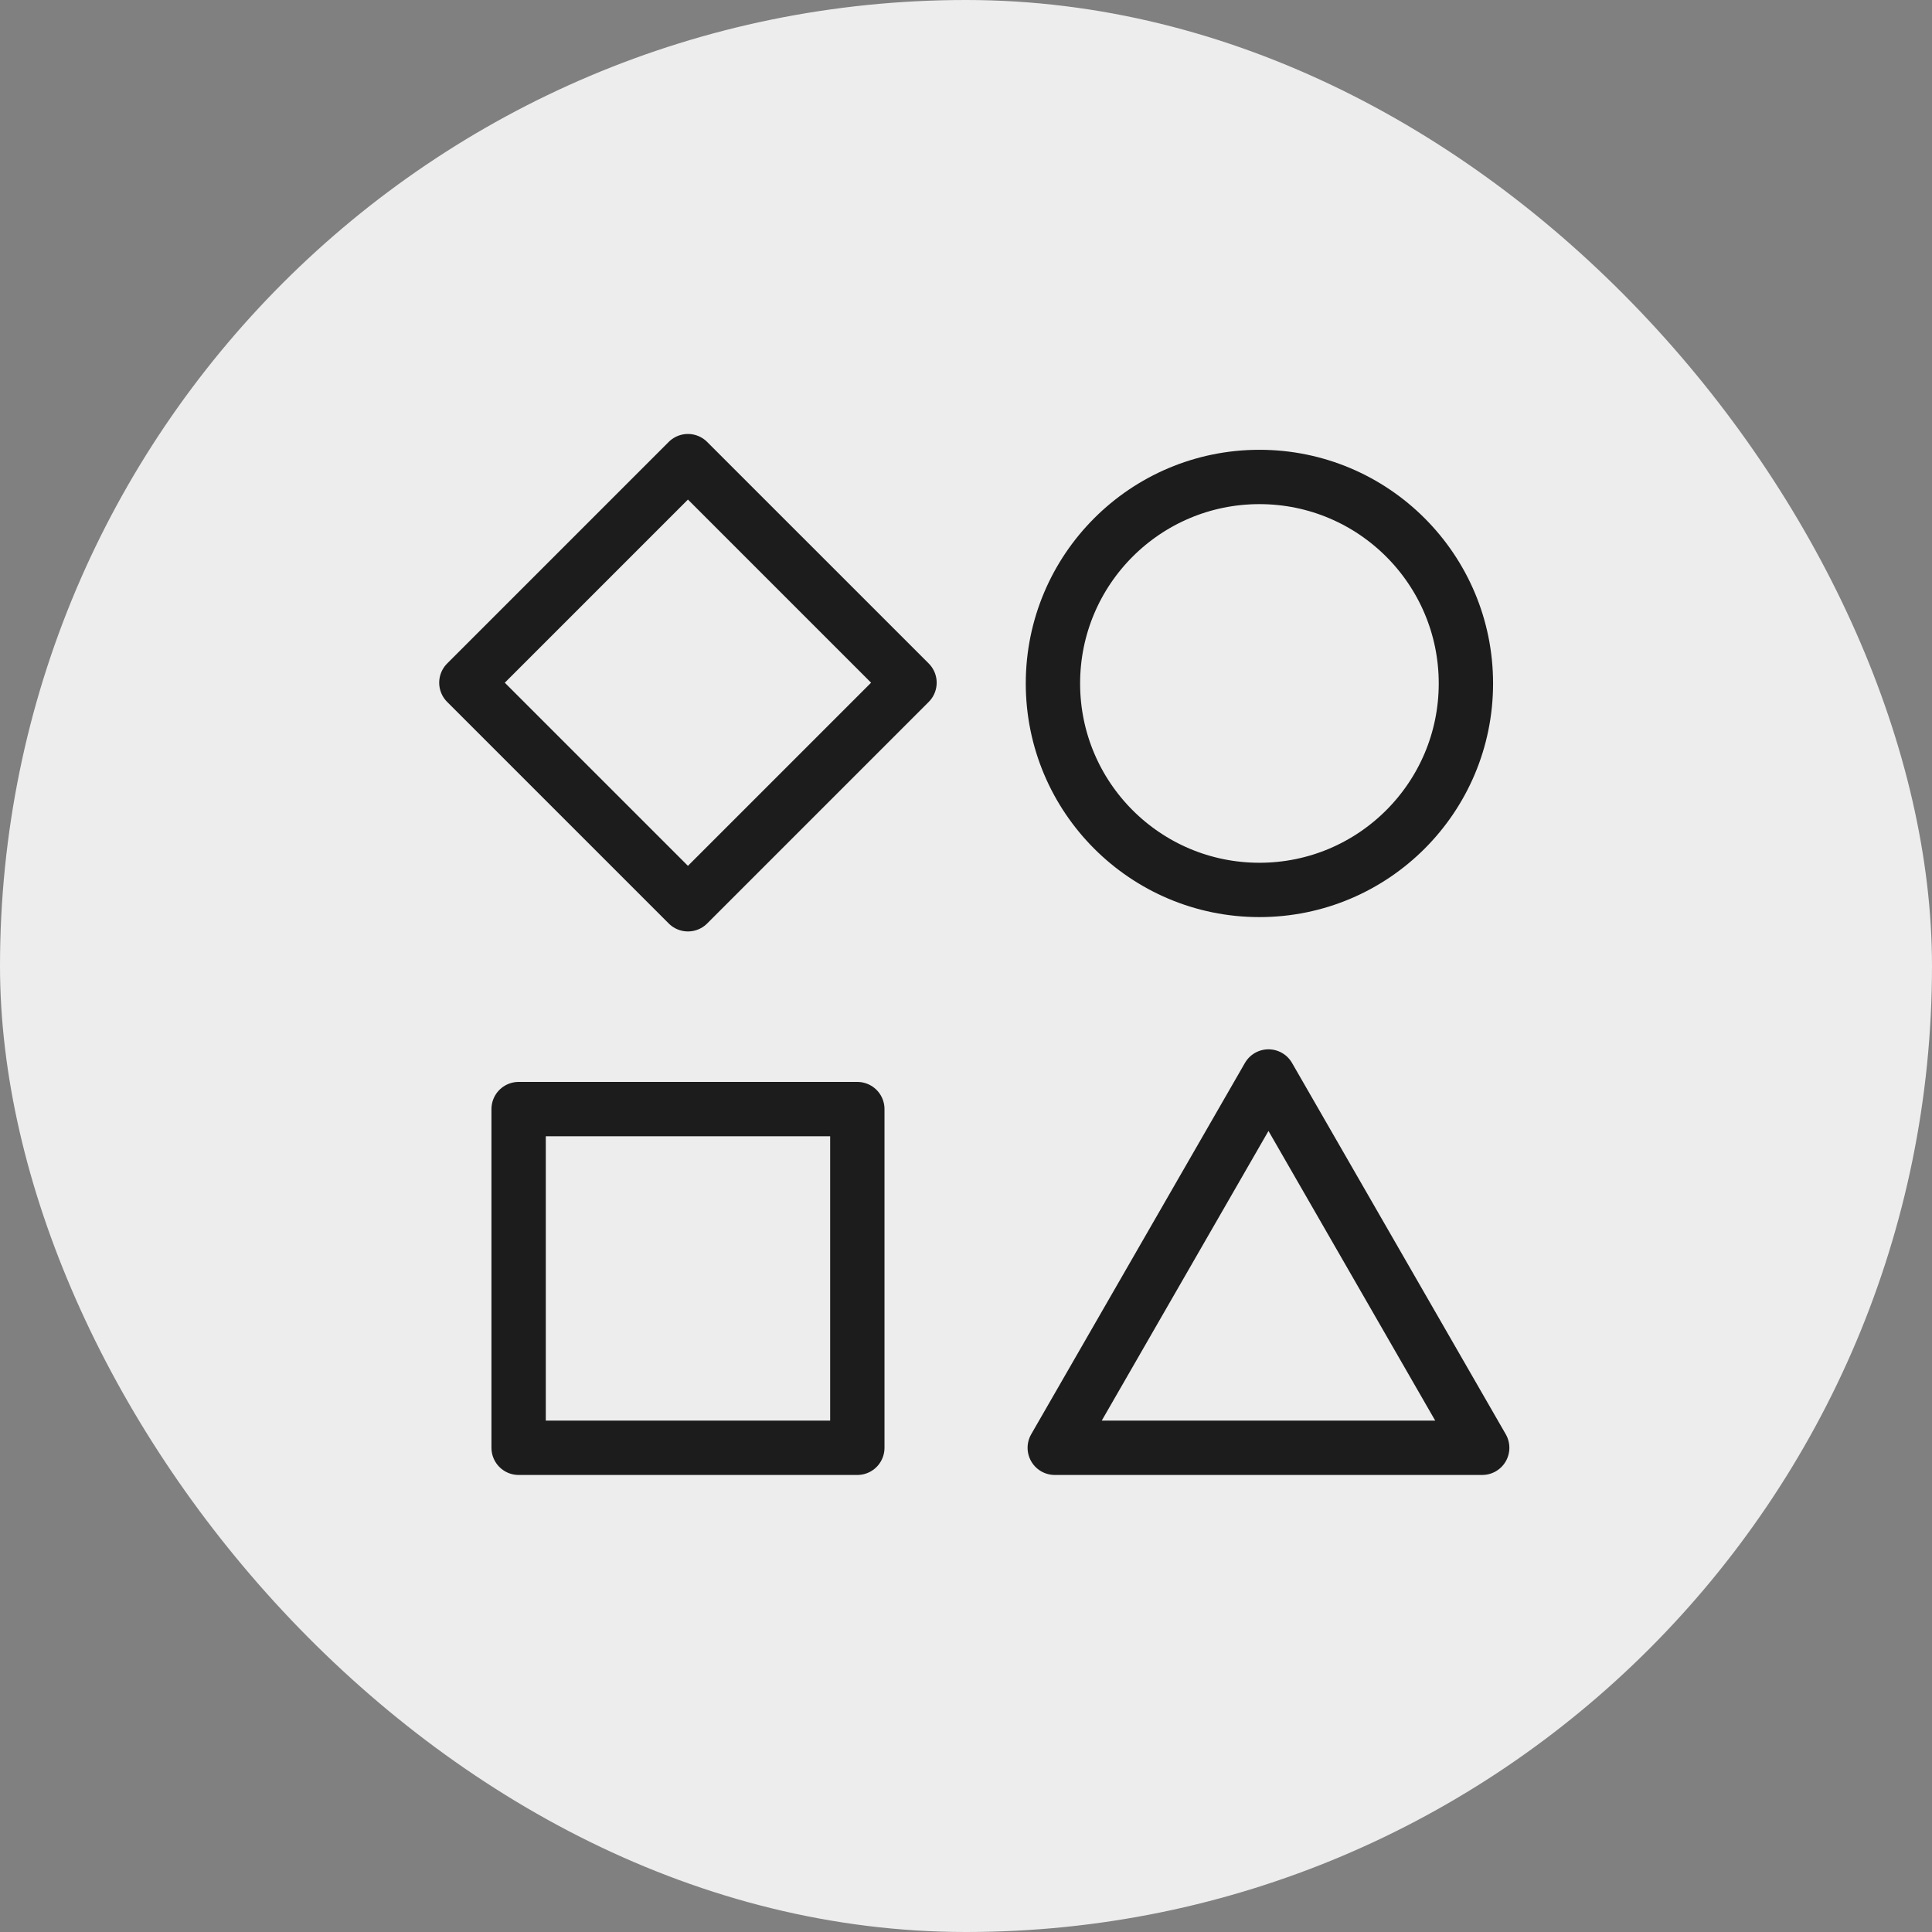
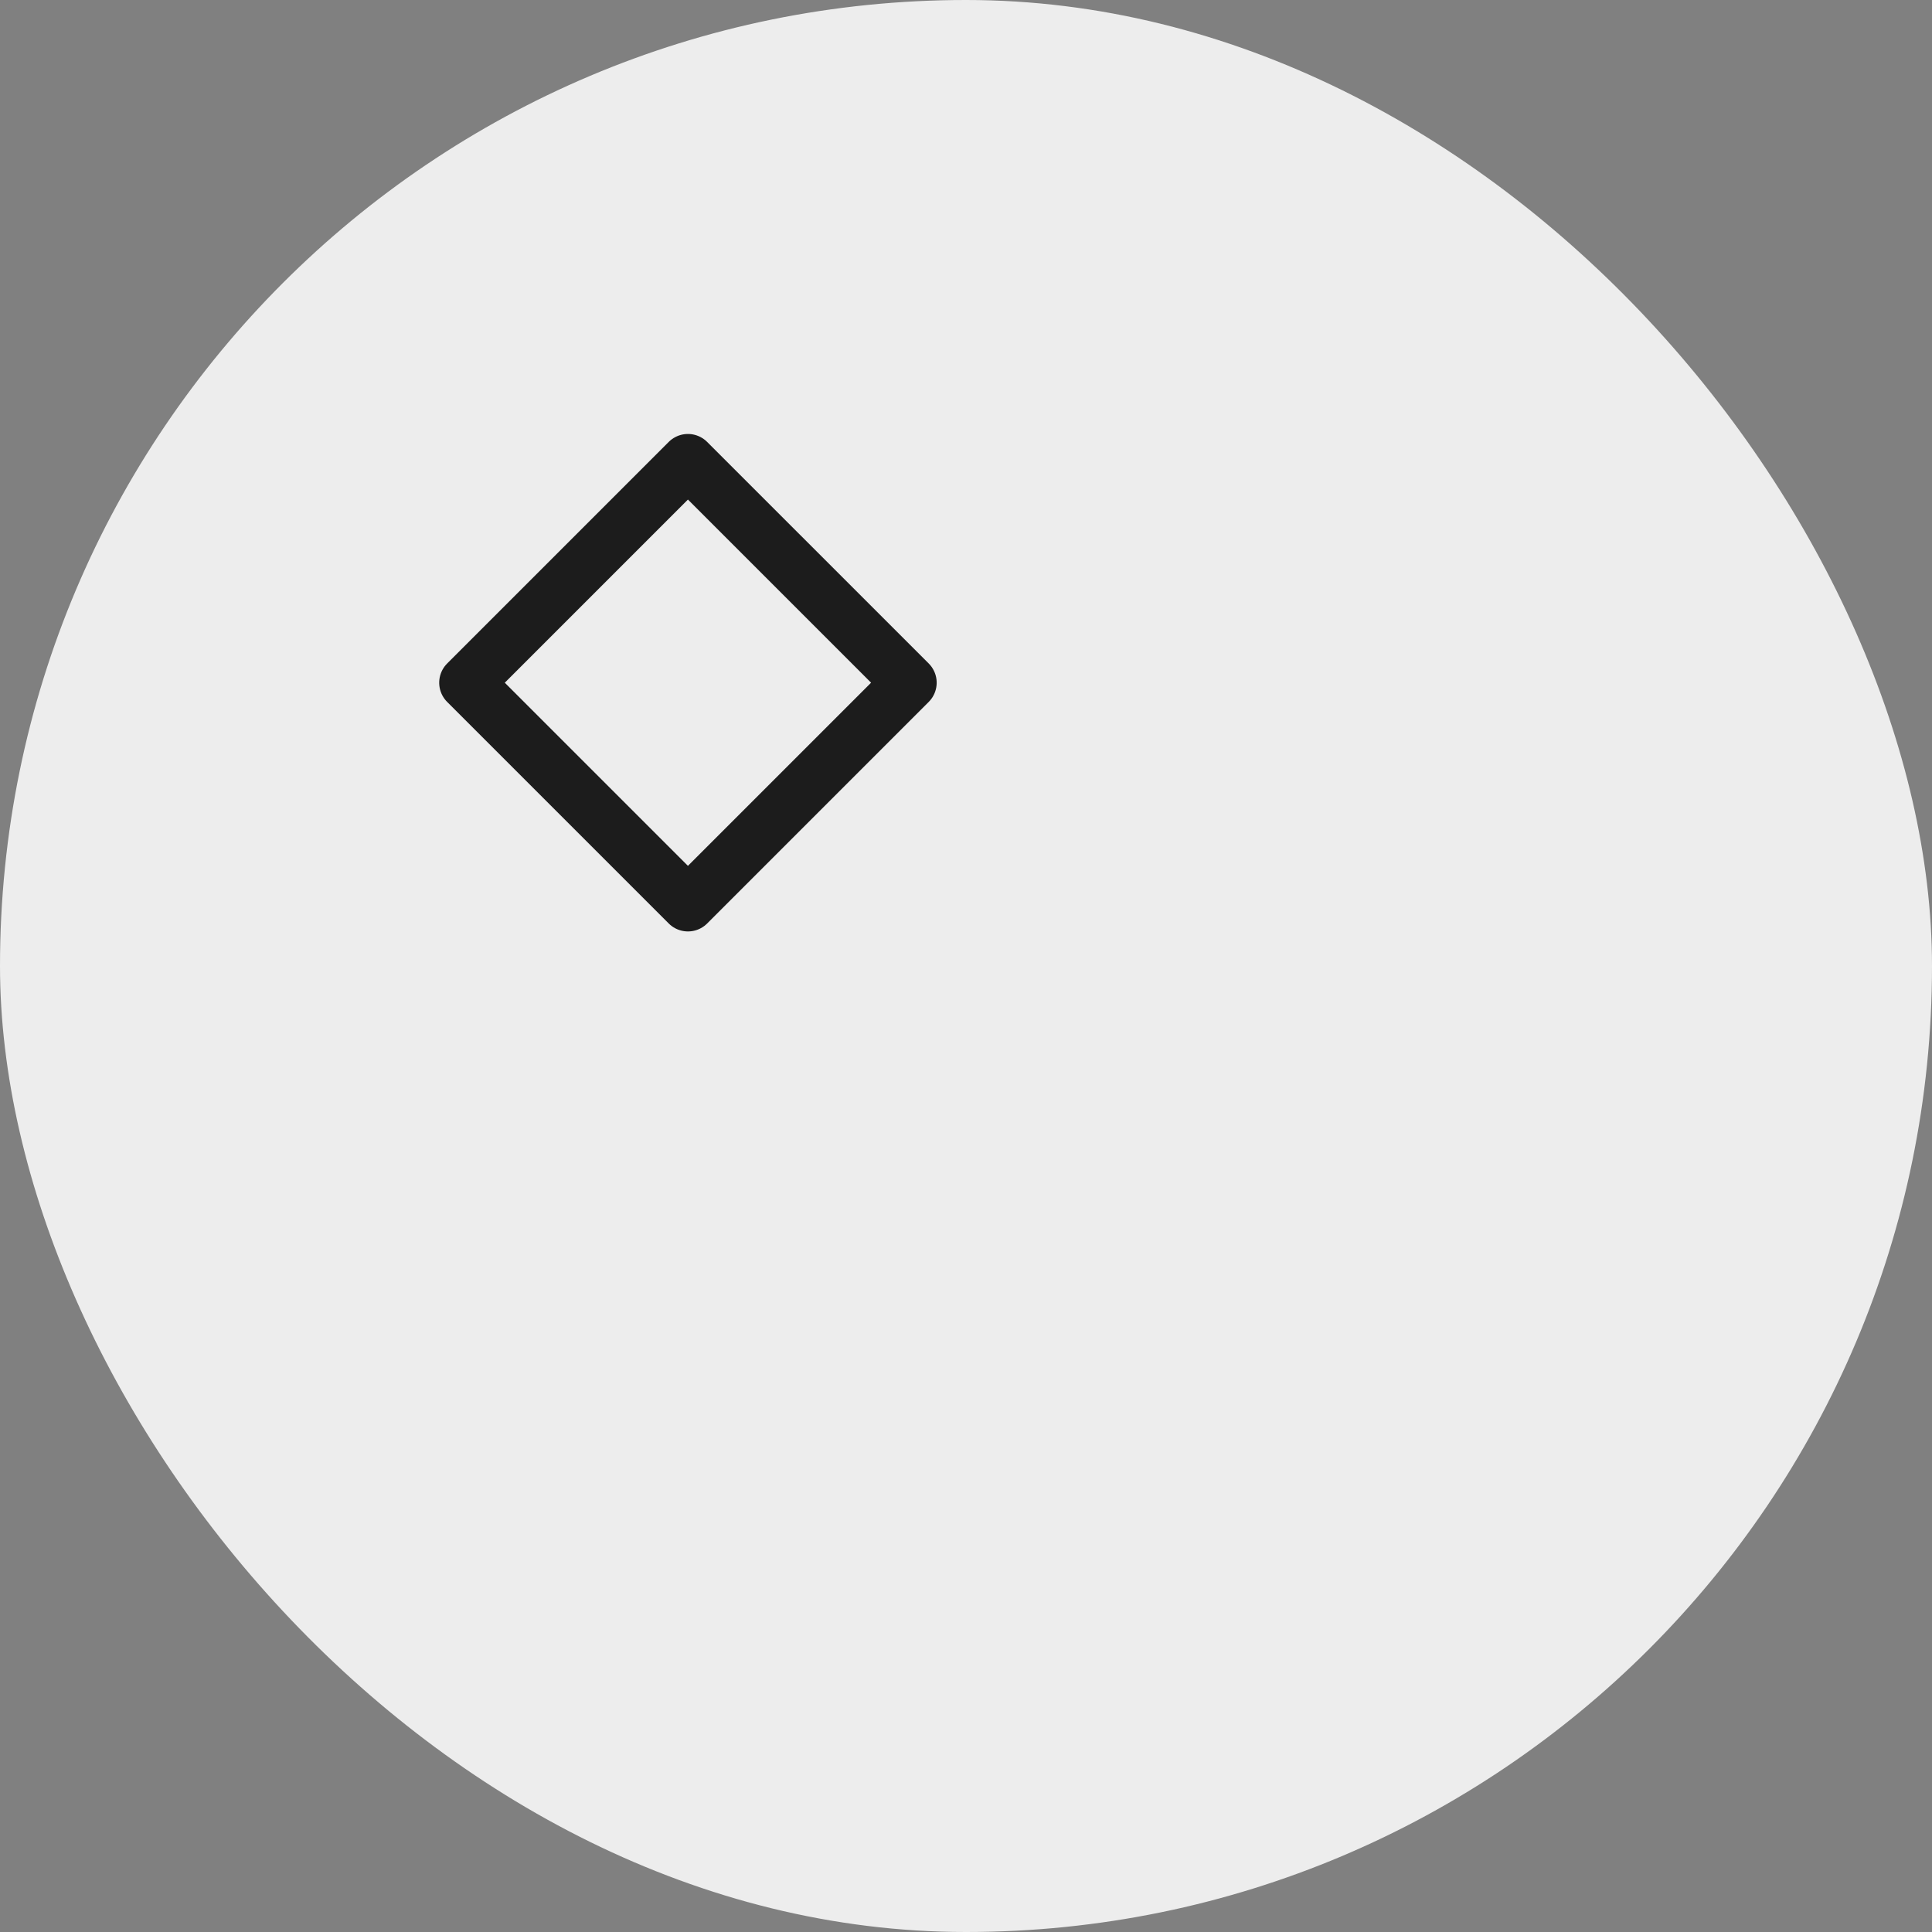
<svg xmlns="http://www.w3.org/2000/svg" version="1.1" id="Layer_1" x="0" y="0" width="200" height="200" viewBox="0 0 64 64" xml:space="preserve" enable-background="new 0 0 64 64">
  <rect x="0" y="0" width="64" height="64" fill="#808080" stroke="none" />
  <title>versatility</title>
  <rect data-element="frame" x="0" y="0" width="64" height="64" rx="32" ry="32" stroke="none" fill="#ededed" />
  <g class="nc-icon-wrapper" transform="translate(12.8 12.8) scale(0.6)" stroke-width="3" fill="#1c1c1c">
-     <path class="st0" d="M7.3 39.9H26v18.7H7.3z" fill="none" stroke="#1c1c1c" stroke-linecap="round" stroke-linejoin="round" stroke-miterlimit="10" />
    <path transform="rotate(-45.001 16.66 16.357)" class="st1" d="M8 7.7h17.3V25H8z" fill="none" stroke="#1c1c1c" stroke-linecap="round" stroke-linejoin="round" stroke-miterlimit="9.999" />
-     <circle class="st0" cx="48.2" cy="16.4" r="11.4" fill="none" stroke="#1c1c1c" stroke-linecap="round" stroke-linejoin="round" stroke-miterlimit="10" />
-     <path class="st0" d="M48.7 38.1L36.9 58.6h23.6z" fill="none" stroke="#1c1c1c" stroke-linecap="round" stroke-linejoin="round" stroke-miterlimit="10" />
  </g>
</svg>